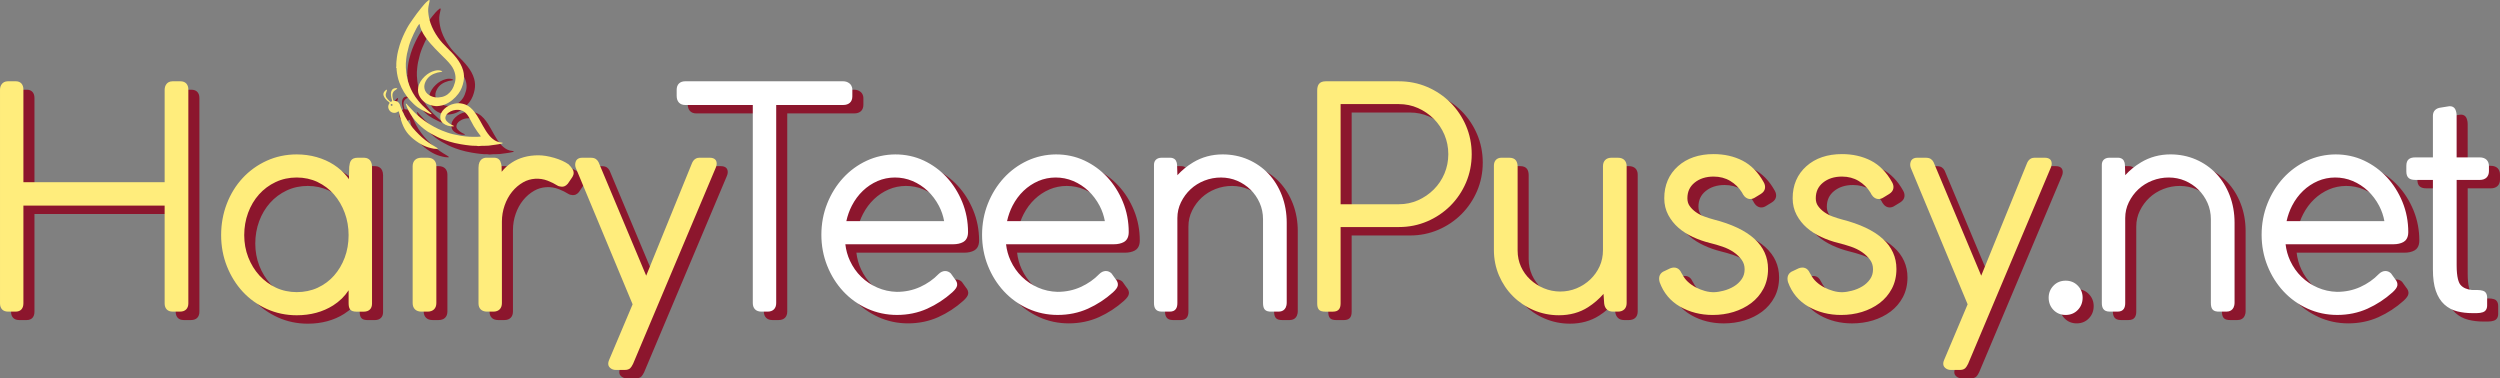
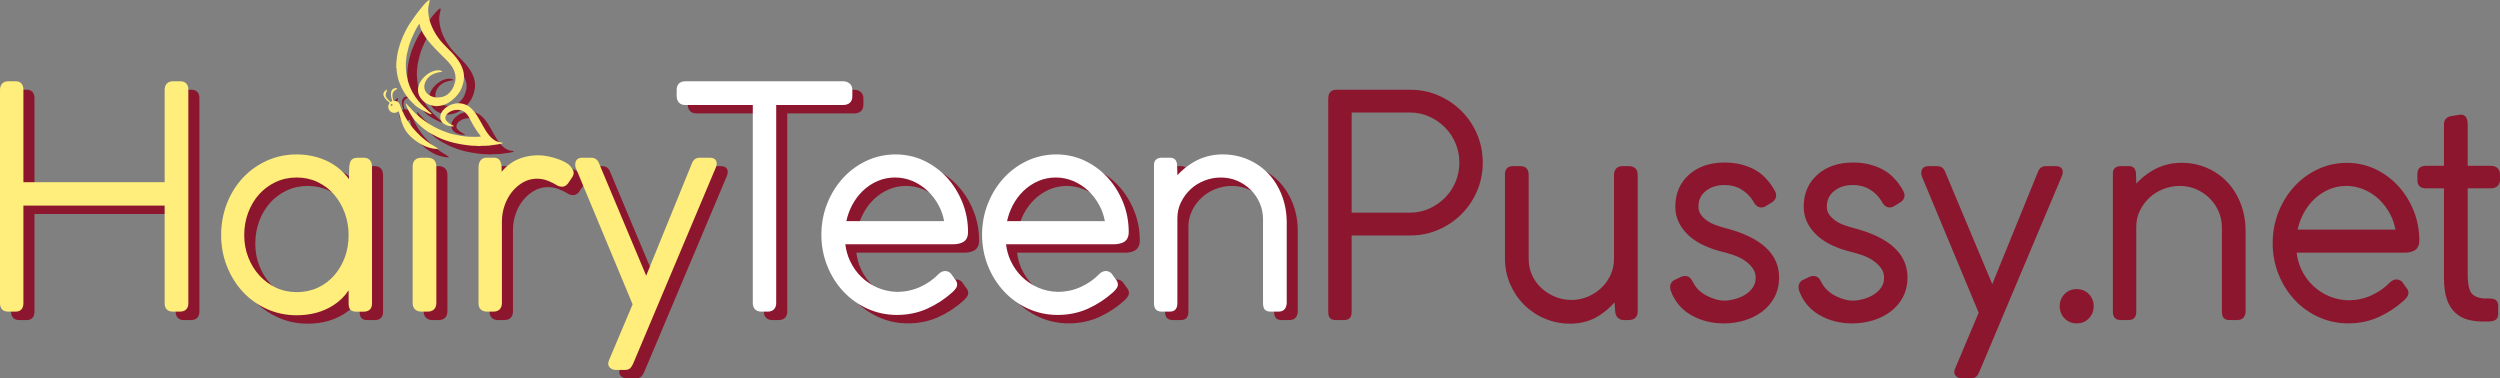
<svg xmlns="http://www.w3.org/2000/svg" viewBox="0 0 244.085 36.941" enable-background="new 0 0 244.085 36.941">
  <rect x="0" y="0" width="244.085" height="36.941" fill="#808080" stroke="none" />
  <style type="text/css">.st0{fill:#8C162D;} .st1{fill:#FFED7C;} .st2{fill:#FFFFFF;}</style>
  <path class="st0" d="M18.694 8.759h-.767c-.315 0-.495.142-.589.261-.122.152-.184.345-.184.572v9.018h-13.79v-9.048c0-.503-.278-.804-.744-.804h-.767c-.315 0-.495.142-.59.261-.122.153-.184.346-.184.572v20.853c0 .503.289.803.774.803h.767c.466 0 .744-.3.744-.803v-9.549h13.789v9.549c0 .503.289.803.774.803h.738c.503 0 .803-.3.803-.803v-20.882c0-.503-.29-.803-.774-.803zM36.626 16.221h-.619c-.329 0-.555.099-.672.295-.083.139-.135.324-.161.59l-.028 1.209-.202-.271c-.353-.436-.784-.82-1.28-1.14-.494-.32-1.058-.57-1.674-.745-.615-.173-1.267-.262-1.94-.262-1.041 0-2.026.208-2.927.617-.898.408-1.69.977-2.353 1.692-.662.714-1.184 1.56-1.55 2.516-.366.955-.551 1.983-.551 3.057 0 1.077.191 2.101.567 3.046s.896 1.78 1.548 2.483c.654.705 1.441 1.269 2.338 1.677.9.409 1.885.617 2.927.617 1.349 0 2.545-.323 3.554-.96.622-.394 1.128-.889 1.513-1.479v1.254c0 .261.038.443.119.572.145.233.443.261.655.261h.708c.503 0 .803-.289.803-.774v-13.363c-.001-.828-.593-.892-.775-.892zm-8.615 12.683c-.619-.295-1.163-.699-1.617-1.199-.455-.502-.817-1.095-1.078-1.765-.26-.668-.392-1.395-.392-2.161s.128-1.5.379-2.181c.251-.679.609-1.281 1.063-1.791.452-.508 1-.915 1.628-1.211.625-.294 1.316-.443 2.054-.443.737 0 1.422.149 2.038.442.619.296 1.157.703 1.598 1.209.446.511.8 1.115 1.051 1.794.252.68.379 1.414.379 2.181 0 .787-.128 1.525-.379 2.195-.251.669-.604 1.263-1.049 1.764-.442.497-.979.894-1.597 1.18-1.228.568-2.846.574-4.078-.014zM42.82 16.221h-.59c-.54 0-.862.311-.862.833v13.361c0 .521.322.833.862.833h.59c.54 0 .862-.311.862-.833v-13.361c0-.522-.322-.833-.862-.833zM56.59 16.866c-.36-.254-.831-.467-1.402-.634-.567-.165-1.087-.248-1.544-.248-.999 0-1.873.24-2.598.713-.388.253-.718.552-.985.896l-.011-.548c-.023-.186-.066-.35-.128-.486-.058-.126-.215-.339-.614-.339h-.737c-.233 0-.774.096-.774.981v13.243c0 .503.311.803.833.803h.619c.522 0 .833-.311.833-.833v-7.964c0-.535.089-1.062.264-1.568.175-.505.42-.956.731-1.339.308-.381.676-.694 1.093-.93.694-.392 1.588-.462 2.395-.144.353.14.663.294.916.456.104.07.244.111.425.124.159.015.389-.025.612-.292l.449-.659c.161-.259.16-.538-.005-.785-.109-.163-.22-.302-.372-.447zM71.027 16.606c-.039-.144-.177-.385-.66-.385h-1.003c-.201 0-.566.08-.751.601l-4.444 10.915-4.652-11.085c-.062-.122-.148-.223-.258-.302-.125-.088-.297-.129-.542-.129h-.796c-.468 0-.605.284-.642.405-.058.189-.058.375.01.574l5.555 13.333-2.278 5.391c-.198.435-.07.679.072.805.153.139.345.212.557.212h.855c.267 0 .448-.057.567-.177.084-.084.167-.212.271-.42l8.081-19.17c.086-.203.106-.393.058-.568zM84.296 10.24v-.649c0-.344-.162-.538-.297-.639-.171-.129-.371-.194-.595-.194h-15.426c-.522 0-.833.311-.833.833v.59c0 .558.311.892.833.892h6.6v19.341c0 .521.311.833.833.833h.619c.522 0 .833-.311.833-.833v-19.341h6.541c.558 0 .892-.311.892-.833zM93.506 18.132c-.633-.684-1.384-1.232-2.231-1.631-1.742-.818-3.851-.79-5.58.014-.878.408-1.654.978-2.308 1.692-.652.713-1.172 1.552-1.547 2.496-.376.945-.567 1.97-.567 3.046 0 1.057.191 2.072.567 3.017.376.946.902 1.786 1.563 2.497.663.715 1.455 1.284 2.353 1.692.9.409 1.875.617 2.897.617 1.06 0 2.054-.206 2.955-.611.89-.401 1.71-.936 2.44-1.591.299-.274.446-.483.477-.673.036-.211-.048-.434-.228-.637l-.388-.542c-.315-.31-.801-.331-1.196.064-.501.52-1.109.945-1.809 1.262-.695.314-1.442.474-2.272.474-.666-.018-1.303-.158-1.894-.416-.592-.257-1.123-.611-1.576-1.053-.453-.44-.823-.968-1.101-1.568-.234-.504-.384-1.044-.448-1.61h10.526c.383 0 .71-.072.972-.214.22-.121.481-.387.481-.973 0-1.036-.191-2.027-.569-2.946-.376-.915-.887-1.725-1.517-2.406zm-.247 4.282h-9.549c.119-.541.299-1.046.537-1.506.287-.557.649-1.046 1.076-1.454.423-.406.909-.728 1.444-.959 1.041-.449 2.308-.464 3.405.001.545.231 1.041.554 1.475.96.436.41.807.904 1.104 1.468.244.467.415.967.508 1.49zM109.196 18.132c-.634-.684-1.384-1.233-2.231-1.631-1.74-.818-3.85-.791-5.58.014-.877.408-1.654.978-2.307 1.692-.652.712-1.172 1.552-1.548 2.496-.376.945-.567 1.97-.567 3.046 0 1.057.19 2.072.567 3.017.377.946.903 1.786 1.564 2.497.662.715 1.453 1.284 2.352 1.692.901.409 1.876.617 2.898.617 1.06 0 2.054-.206 2.956-.611.889-.402 1.709-.936 2.439-1.591.298-.273.445-.482.477-.675.035-.21-.048-.432-.228-.636l-.388-.542c-.315-.31-.8-.333-1.197.064-.501.52-1.109.945-1.809 1.262-.695.314-1.442.474-2.271.474-.666-.018-1.303-.158-1.894-.416-.592-.257-1.122-.611-1.576-1.053-.453-.44-.823-.968-1.102-1.567-.233-.505-.384-1.045-.448-1.61h10.526c.383 0 .709-.072.971-.214.22-.121.481-.387.481-.973 0-1.037-.191-2.028-.568-2.946-.375-.915-.886-1.724-1.517-2.406zm-.245 4.282h-9.55c.12-.541.3-1.047.537-1.506.288-.558.65-1.047 1.076-1.454.424-.406.91-.728 1.445-.959 1.041-.448 2.308-.463 3.405.001.545.231 1.041.554 1.475.96.435.408.807.902 1.104 1.468.243.467.413.967.508 1.49zM126.23 19.894c-.318-.821-.761-1.534-1.315-2.118-.556-.587-1.225-1.052-1.987-1.382s-1.596-.497-2.479-.497c-1.053 0-2.024.263-2.884.781-.588.355-1.101.773-1.531 1.249l-.032-.99c0-.149-.038-.292-.111-.426-.073-.132-.231-.289-.574-.289h-.826c-.459 0-.744.263-.744.686v13.508c0 .24.045.425.139.565.118.177.331.267.634.267h.767c.283 0 .487-.09.605-.267.094-.14.139-.326.139-.567v-8.307c0-.542.119-1.059.353-1.537.238-.486.553-.914.937-1.272.383-.357.838-.64 1.35-.842 1.042-.41 2.226-.4 3.192.012.493.211.934.504 1.308.869.374.366.674.802.894 1.296.218.491.328 1.027.328 1.592v8.159c0 .256.036.439.111.574.158.289.538.289.663.289h.766c.182 0 .774-.064.774-.891v-7.787c.001-.957-.16-1.857-.477-2.675zM142.689 10.838c-.645-.644-1.406-1.157-2.262-1.524-.86-.369-1.794-.555-2.773-.555h-7.138c-.32 0-.547.093-.675.277-.106.152-.158.353-.158.616v20.794c0 .242.038.414.119.542.144.233.443.261.654.261h.767c.277 0 .477-.081.595-.238.1-.134.149-.318.149-.565v-7.456h5.715c.961 0 1.884-.187 2.744-.555.856-.367 1.617-.88 2.262-1.524.644-.645 1.157-1.406 1.524-2.262.368-.861.555-1.794.555-2.774s-.187-1.913-.555-2.774c-.366-.857-.879-1.618-1.523-2.263zm-.206 5.036c0 .664-.126 1.299-.374 1.889-.248.589-.598 1.112-1.041 1.555-.443.443-.963.8-1.546 1.058-.577.256-1.206.387-1.868.387h-5.686v-9.778h5.686c.662 0 1.291.13 1.868.387.583.259 1.103.615 1.546 1.058.442.442.792.966 1.041 1.555.248.59.374 1.225.374 1.889zM159.036 16.221h-.62c-.521 0-.833.311-.833.833v8.199c0 .564-.11 1.093-.327 1.571-.219.483-.525.913-.907 1.278-.384.367-.835.659-1.338.869-1.023.427-2.203.412-3.189 0-.504-.21-.955-.498-1.341-.857-.381-.355-.686-.779-.904-1.26-.216-.479-.327-1.008-.327-1.572v-8.17c0-.261-.051-.462-.159-.616-.129-.183-.356-.276-.675-.276h-.737c-.459 0-.745.297-.745.774v8.229c0 .883.167 1.722.496 2.493.328.77.787 1.452 1.362 2.027.575.575 1.256 1.034 2.026 1.362.772.329 1.601.496 2.463.496 1.077 0 2.034-.264 2.847-.785.567-.364 1.072-.799 1.508-1.301l.064.932c.056.508.37.8.86.8h.472c.539 0 .862-.311.862-.833v-13.36c.004-.522-.318-.833-.858-.833zM168.375 22.248c-.287-.076-.588-.172-.904-.287-.297-.108-.575-.254-.828-.434-.245-.175-.448-.378-.605-.605-.143-.205-.212-.448-.212-.742 0-.639.229-1.136.7-1.521.483-.395 1.109-.596 1.859-.596.608 0 1.156.144 1.628.429.474.287.86.666 1.146 1.128l.107.199.149.192c.3.301.687.324 1.049.074l.534-.326c.233-.147.369-.331.403-.55.03-.196-.012-.396-.123-.59-.539-.973-1.236-1.684-2.074-2.113-.827-.423-1.776-.638-2.821-.638-1.427 0-2.596.398-3.475 1.183-.889.794-1.34 1.847-1.34 3.13 0 .598.131 1.147.39 1.632.252.473.588.894.996 1.25.403.351.879.655 1.414.902.528.244 1.082.439 1.649.58.404.096.821.218 1.241.361.404.138.772.319 1.091.538.314.216.577.469.781.753.19.266.283.565.283.916 0 .372-.093.687-.285.963-.2.287-.456.526-.763.71-.315.19-.66.333-1.024.423-.621.156-1.121.214-1.822.017-.294-.083-.587-.199-.872-.346-.279-.144-.539-.327-.774-.544-.228-.21-.414-.459-.565-.759l-.071-.114c-.202-.459-.597-.629-1.084-.446l-.538.256c-.465.174-.65.564-.502 1.093.377 1.048 1.052 1.856 2.007 2.402.938.535 2.005.806 3.173.806.715 0 1.4-.098 2.035-.293.641-.197 1.218-.486 1.715-.858.505-.379.911-.854 1.207-1.413.297-.563.448-1.21.448-1.925.004-2.312-1.789-3.938-5.323-4.837zM180.91 22.248c-.287-.076-.588-.172-.904-.287-.297-.108-.575-.254-.828-.434-.245-.175-.448-.378-.605-.605-.143-.205-.212-.448-.212-.742 0-.639.229-1.136.7-1.521.483-.395 1.109-.596 1.859-.596.608 0 1.156.144 1.628.429.474.287.86.666 1.146 1.128l.107.199.149.192c.3.301.687.324 1.049.074l.534-.326c.233-.147.369-.331.403-.55.03-.196-.012-.396-.123-.59-.539-.973-1.236-1.684-2.074-2.113-.827-.423-1.776-.638-2.821-.638-1.427 0-2.596.398-3.475 1.183-.889.794-1.34 1.847-1.34 3.13 0 .598.131 1.147.39 1.632.252.473.588.894.996 1.25.403.351.879.655 1.414.902.528.244 1.082.439 1.649.58.404.096.821.218 1.241.361.404.138.772.319 1.091.538.314.216.577.469.781.753.19.266.283.565.283.916 0 .372-.093.687-.285.963-.2.287-.456.526-.763.71-.315.19-.66.333-1.024.423-.621.156-1.122.214-1.822.017-.294-.083-.587-.199-.872-.346-.279-.144-.539-.327-.774-.544-.228-.21-.414-.459-.565-.759l-.071-.114c-.202-.459-.597-.629-1.084-.446l-.538.256c-.465.174-.65.564-.502 1.093.377 1.048 1.052 1.856 2.007 2.402.938.535 2.005.806 3.173.806.715 0 1.4-.098 2.035-.293.641-.197 1.218-.486 1.715-.858.505-.379.911-.854 1.207-1.413.297-.563.448-1.21.448-1.925.004-2.312-1.789-3.938-5.323-4.837zM201.371 16.606c-.04-.144-.177-.385-.66-.385h-1.003c-.201 0-.566.08-.751.601l-4.444 10.915-4.652-11.084c-.061-.122-.147-.223-.259-.304-.125-.087-.297-.128-.541-.128h-.796c-.468 0-.605.283-.643.405-.058.189-.058.375.009.574l5.556 13.333-2.278 5.391c-.198.435-.07.679.073.806.153.138.345.211.556.211h.856c.168 0 .41-.018.567-.177.084-.084.168-.212.272-.42l8.081-19.171c.085-.202.104-.393.057-.567zM202.757 28.225c-.477 0-.878.165-1.191.491-.311.323-.468.716-.468 1.168 0 .472.157.876.468 1.197.313.325.714.491 1.191.491.476 0 .877-.165 1.19-.491.311-.323.468-.726.468-1.197 0-.452-.157-.844-.468-1.168-.312-.326-.713-.491-1.19-.491zM217.457 17.775c-.556-.587-1.225-1.052-1.987-1.382s-1.596-.497-2.479-.497c-1.053 0-2.024.263-2.884.781-.588.355-1.101.773-1.531 1.249l-.032-.99c0-.149-.038-.292-.111-.426-.073-.132-.231-.289-.574-.289h-.826c-.459 0-.744.263-.744.686v13.508c0 .24.045.425.139.565.118.177.331.267.634.267h.767c.283 0 .487-.09.605-.267.094-.14.139-.326.139-.567v-8.306c0-.542.119-1.059.353-1.537.238-.486.553-.914.937-1.272.383-.357.838-.64 1.35-.842 1.042-.41 2.226-.4 3.192.012.493.211.934.504 1.308.869.374.366.675.802.894 1.296.218.491.328 1.027.328 1.592v8.159c0 .256.036.439.111.574.158.289.538.289.663.289h.766c.182 0 .774-.064.774-.891v-7.787c0-.957-.161-1.857-.478-2.675-.317-.821-.76-1.534-1.314-2.119zM234.123 18.132c-.634-.684-1.384-1.233-2.231-1.631-1.74-.818-3.85-.791-5.58.014-.877.408-1.654.978-2.307 1.692-.652.712-1.172 1.552-1.548 2.496-.376.945-.567 1.97-.567 3.046 0 1.057.19 2.072.567 3.017.377.946.903 1.786 1.564 2.497.662.715 1.453 1.284 2.352 1.692.901.409 1.876.617 2.898.617 1.06 0 2.054-.206 2.956-.611.889-.402 1.709-.936 2.439-1.591.298-.273.445-.482.477-.675.035-.21-.048-.432-.228-.636l-.388-.542c-.314-.31-.799-.333-1.197.064-.501.52-1.109.945-1.809 1.262-.695.314-1.442.474-2.271.474-.666-.018-1.303-.158-1.894-.416-.592-.257-1.122-.611-1.576-1.053-.453-.44-.823-.968-1.102-1.567-.233-.505-.384-1.045-.448-1.61h10.526c.383 0 .709-.072.971-.214.22-.121.481-.387.481-.973 0-1.037-.191-2.028-.568-2.946-.375-.915-.886-1.724-1.517-2.406zm-.246 4.282h-9.55c.12-.541.3-1.047.537-1.506.288-.558.65-1.047 1.076-1.454.424-.406.91-.728 1.445-.959 1.04-.449 2.308-.464 3.405.001.545.231 1.041.554 1.475.96.435.408.807.902 1.104 1.468.243.467.414.967.508 1.49zM243.193 18.388c.558 0 .892-.323.892-.863v-.472c0-.54-.334-.863-.892-.863h-2.264v-4.063c0-.218-.038-.416-.113-.591-.116-.27-.384-.391-.709-.327l-.725.117c-.488.057-.768.349-.768.801v4.063h-1.733c-.267 0-.468.054-.614.168-.166.131-.248.348-.248.665v.531c0 .318.081.535.249.666.144.112.345.167.613.167h1.733v8.753c0 .836.095 1.534.282 2.075.193.557.473 1.006.835 1.334.36.328.786.554 1.265.674.456.113.947.171 1.46.171h.442c.23 0 .433-.031.604-.091.152-.055.406-.212.406-.653v-.767c0-.476-.254-.625-.404-.672-.156-.048-.33-.073-.517-.073h-.545c-.525-.053-.898-.221-1.14-.511-.17-.203-.372-.699-.372-1.9v-8.34h2.263v.001zM44.274 7.808c-.164.063-.328.058-.484.1-.493.132-.904.375-1.145.845-.121.236-.179.491-.115.753.063.261.228.459.453.6.391.246.815.283 1.256.178.421-.1.733-.355.964-.709.137-.211.222-.447.289-.691.07-.256.08-.515.033-.771-.063-.342-.205-.653-.418-.93-.305-.397-.674-.735-1.028-1.087-.325-.324-.646-.652-.948-.997-.354-.404-.677-.831-.903-1.323-.086-.186-.144-.382-.182-.584l-.026-.04c-.112.135-.202.288-.285.444-.184.343-.35.695-.499 1.054-.088.212-.168.428-.231.65-.072.258-.136.517-.191.779-.037.177-.056.358-.078.538-.033.266-.047.534-.033.803.017.339.057.674.127 1.008.108.513.3.991.551 1.447.15.273.333.525.528.768.263.327.557.624.873.899l.397.347.053.079-.103-.002c-.164-.047-.314-.129-.466-.204-.277-.136-.55-.279-.802-.46-.144-.103-.276-.219-.404-.339-.491-.462-.891-.991-1.183-1.602-.159-.334-.286-.678-.367-1.039-.05-.225-.089-.45-.107-.681-.006-.071.032-.165-.053-.221l.003-.019.024-.113c-.015-.298.019-.594.058-.888.055-.407.155-.806.278-1.199.173-.556.415-1.08.686-1.593.173-.327.387-.628.597-.931.263-.378.536-.75.83-1.105.2-.242.394-.491.647-.683.04-.03.083-.089.13-.058.044.029.021.097.011.146-.069.318-.149.635-.125.963.027.382.095.758.22 1.122.179.522.44 1.001.761 1.449.249.348.539.661.845.959.331.322.654.652.939 1.016.286.366.518.762.645 1.213.097.348.11.705.045 1.055-.083.441-.238.862-.513 1.224-.348.457-.776.821-1.311 1.044-.169.07-.347.117-.534.138-.118.013-.235.034-.352.022-.645-.062-1.192-.305-1.544-.879-.182-.296-.241-.623-.17-.965.088-.424.32-.763.632-1.058.285-.269.606-.466.989-.557.184-.044.368-.06.554-.008.065.016.126.036.182.093zM48.388 15.055c-.159.003-.317-.005-.476.021-.091.015-.184.016-.275-.011l-.094-.009c-.197.007-.394-.005-.588-.028-.293-.035-.587-.067-.879-.122l-.6-.121c-.348-.08-.689-.183-1.025-.306-.456-.167-.889-.381-1.31-.62-.46-.26-.868-.587-1.244-.956-.386-.379-.694-.815-.938-1.297-.099-.196-.195-.392-.254-.604v-.072l.068.037c.251.259.48.538.737.792.387.382.808.723 1.259 1.025.463.31.95.579 1.469.786.345.137.694.267 1.058.353.26.061.521.116.785.16.534.09 1.071.107 1.611.095l.259-.017c.074-.001.08-.025.039-.08l-.32-.43c-.24-.333-.443-.687-.627-1.053-.113-.224-.233-.445-.394-.638-.218-.26-.493-.402-.837-.414-.351-.013-.667.075-.949.283-.165.121-.282.281-.301.485-.012.129.051.25.145.349.172.181.378.31.604.411l.04.016.046.046-.064.027c-.364.004-.706-.079-.994-.309-.158-.126-.246-.301-.266-.507-.035-.366.13-.648.381-.889.279-.268.613-.435.992-.514.178-.037.36-.06.541-.038.249.031.489.088.714.212.423.234.699.603.953.993.209.321.383.663.573.996.194.34.393.677.651.976.188.218.398.399.656.523.156.075.322.121.497.134.04.003.113-.011.115.048.002.056-.067.048-.109.059-.195.053-.395.075-.594.105l-.658.087-.397.016zM39.76 9.425l.117.018-.083.097c-.101.08-.223.134-.301.244-.118.167-.111.356-.081.541l.059.269c.023.066.055.083.119.081.241-.009.404.117.514.318l.108.309c.239.606.536 1.179.929 1.702.334.445.715.845 1.125 1.219.422.383.903.684 1.392.974l.123.08.048.062-.069.023-.319-.021c-.175-.034-.348-.072-.52-.123-.34-.101-.654-.256-.951-.446-.372-.239-.719-.511-1.013-.844-.21-.237-.373-.505-.504-.792-.157-.342-.259-.702-.354-1.064l-.076-.355-.058-.021c-.329.288-.832.132-.957-.283-.052-.172-.025-.34.081-.486.049-.067.029-.097-.026-.135-.138-.095-.265-.204-.365-.34-.064-.086-.121-.177-.159-.277-.053-.14-.032-.273.055-.394.056-.078.125-.143.207-.194l.052-.017.008.057-.059.189c-.123.26-.069.485.126.685l.202.202c.058.065.116.069.189.027l.043-.094c-.05-.171-.102-.342-.116-.521-.012-.152 0-.302.064-.44.086-.192.255-.246.45-.25zm-.45 1.735c.058-.004.095-.034.095-.091 0-.061-.036-.092-.099-.094-.064-.001-.085.034-.084.092.002.059.031.09.088.093z" />
  <path class="st1" d="M43.195 6.986c-.164.063-.328.058-.484.1-.493.132-.904.375-1.145.845-.121.236-.179.491-.115.753.063.261.228.459.453.6.391.246.815.283 1.256.178.421-.1.733-.355.964-.709.137-.211.222-.447.289-.691.07-.256.08-.515.033-.771-.063-.342-.205-.653-.418-.93-.305-.397-.674-.735-1.028-1.087-.325-.324-.646-.652-.948-.997-.354-.404-.677-.831-.903-1.323-.086-.186-.144-.382-.182-.584l-.026-.04c-.112.135-.202.288-.285.444-.184.343-.35.695-.499 1.054-.088.212-.168.428-.231.65-.072.258-.136.517-.191.779-.037.177-.056.358-.078.538-.033.266-.047.534-.033.803.017.339.057.674.127 1.008.108.513.3.991.551 1.447.15.273.333.525.528.768.263.327.557.624.873.899l.397.347.053.079-.103-.002c-.164-.047-.314-.129-.466-.204-.277-.136-.55-.279-.802-.46-.144-.103-.276-.219-.404-.339-.491-.462-.891-.991-1.183-1.602-.159-.334-.286-.678-.367-1.039-.05-.225-.089-.45-.107-.681-.006-.071.032-.165-.053-.221l.003-.019.024-.113c-.015-.298.019-.594.058-.888.055-.407.155-.806.278-1.199.173-.556.415-1.08.686-1.593.173-.327.387-.628.597-.931.263-.378.536-.75.83-1.105.2-.242.394-.491.647-.683.04-.03.083-.089.13-.058.044.029.021.097.011.146-.069.318-.149.635-.125.963.027.382.095.758.22 1.122.179.522.44 1.001.761 1.449.249.348.539.661.845.959.331.322.654.652.939 1.016.286.366.518.762.645 1.213.097.348.11.705.045 1.055-.083.441-.238.862-.513 1.224-.348.457-.776.821-1.311 1.044-.169.07-.347.117-.534.138-.118.013-.235.034-.352.022-.645-.062-1.192-.305-1.544-.879-.182-.296-.241-.623-.17-.965.088-.424.32-.763.632-1.058.285-.269.606-.466.989-.557.184-.044.368-.06.554-.008.065.016.126.036.182.093zM47.309 14.233c-.159.003-.317-.005-.476.021-.091.015-.184.016-.275-.011l-.094-.009c-.197.007-.394-.005-.588-.028-.293-.035-.587-.067-.879-.122l-.6-.121c-.348-.08-.689-.183-1.025-.306-.456-.167-.889-.381-1.31-.62-.46-.26-.868-.587-1.244-.956-.386-.379-.694-.815-.938-1.297-.099-.196-.195-.392-.254-.604v-.072l.068.037c.251.259.48.538.737.792.387.382.808.723 1.259 1.025.463.31.95.579 1.469.786.345.137.694.267 1.058.353.26.061.521.116.785.16.534.09 1.071.107 1.611.095l.259-.017c.074-.001.08-.025.039-.08l-.32-.43c-.24-.333-.443-.687-.627-1.053-.113-.224-.233-.445-.394-.638-.217-.26-.493-.402-.837-.414-.351-.013-.667.075-.949.283-.165.121-.282.281-.301.485-.012.129.051.25.145.349.172.181.378.31.604.411l.04.016.046.046-.064.027c-.364.004-.706-.079-.994-.309-.158-.126-.246-.301-.266-.507-.035-.366.13-.648.381-.889.279-.268.613-.435.992-.514.178-.037.36-.06.541-.038.249.031.489.088.714.212.423.234.699.603.953.993.209.321.383.663.573.996.194.34.393.677.651.976.188.218.398.399.656.523.156.075.322.121.497.134.04.003.113-.011.115.048.002.056-.067.048-.109.059-.195.053-.395.075-.594.105l-.658.087-.397.016zM38.681 8.603l.117.018-.083.097c-.101.08-.223.134-.301.244-.118.167-.111.356-.081.541l.059.269c.023.066.055.083.119.081.241-.009.404.117.514.318l.108.309c.239.606.536 1.179.929 1.702.334.445.715.845 1.125 1.219.422.385.903.686 1.391.976l.123.08.048.062-.069.023-.319-.021c-.175-.034-.348-.072-.52-.123-.34-.101-.654-.256-.951-.446-.372-.239-.719-.511-1.013-.844-.21-.237-.373-.505-.504-.792-.157-.342-.259-.702-.354-1.064l-.076-.355-.058-.021c-.329.288-.832.132-.957-.283-.052-.172-.025-.34.081-.486.049-.067.029-.097-.026-.135-.138-.095-.265-.204-.365-.34-.064-.086-.121-.177-.159-.277-.053-.14-.032-.273.055-.394.056-.078.125-.143.207-.194l.052-.017.008.057-.059.189c-.123.26-.069.485.126.685l.202.202c.058.065.116.069.189.027l.043-.094c-.05-.171-.102-.342-.116-.521-.012-.152 0-.302.064-.44.087-.194.256-.248.451-.252zm-.45 1.735c.058-.004.095-.034.095-.091 0-.061-.036-.092-.099-.094-.064-.001-.085.034-.084.092.002.059.031.09.088.093zM17.615 7.936h-.767c-.315 0-.495.142-.589.261-.122.152-.184.345-.184.572v9.018h-13.79v-9.048c0-.503-.278-.804-.744-.804h-.767c-.315 0-.495.142-.59.261-.122.153-.184.346-.184.572v20.853c0 .503.289.803.774.803h.767c.466 0 .744-.3.744-.803v-9.549h13.789v9.549c0 .503.289.803.774.803h.738c.503 0 .803-.3.803-.803v-20.881c0-.503-.29-.804-.774-.804zM35.547 15.399h-.619c-.329 0-.555.099-.672.295-.083.139-.135.324-.161.59l-.028 1.209-.202-.271c-.353-.436-.784-.82-1.28-1.14-.494-.32-1.058-.57-1.674-.745-.615-.173-1.267-.262-1.94-.262-1.041 0-2.026.208-2.927.617-.898.408-1.69.977-2.353 1.692-.662.714-1.184 1.56-1.55 2.516-.366.955-.551 1.983-.551 3.057 0 1.077.191 2.101.567 3.046s.896 1.78 1.548 2.483c.654.705 1.441 1.269 2.338 1.677.9.409 1.885.617 2.927.617 1.349 0 2.545-.323 3.554-.96.622-.394 1.128-.889 1.513-1.479v1.254c0 .261.038.443.119.572.145.233.443.261.655.261h.708c.503 0 .803-.289.803-.774v-13.363c-.001-.828-.593-.892-.775-.892zm-8.615 12.683c-.619-.295-1.163-.699-1.617-1.199-.455-.502-.817-1.095-1.078-1.765-.26-.668-.392-1.395-.392-2.161s.128-1.5.379-2.181c.251-.679.609-1.281 1.063-1.791.452-.508 1-.915 1.628-1.211.625-.294 1.316-.443 2.054-.443.737 0 1.422.149 2.038.442.619.296 1.157.703 1.598 1.209.446.511.8 1.115 1.051 1.794.252.68.379 1.414.379 2.181 0 .787-.128 1.525-.379 2.195-.251.669-.604 1.263-1.049 1.764-.442.497-.979.894-1.597 1.18-1.228.568-2.846.574-4.078-.014zM41.741 15.399h-.59c-.54 0-.862.311-.862.833v13.361c0 .521.322.833.862.833h.59c.54 0 .862-.311.862-.833v-13.361c0-.522-.322-.833-.862-.833zM55.511 16.044c-.36-.254-.831-.467-1.402-.634-.567-.164-1.087-.248-1.544-.248-.999 0-1.873.24-2.598.713-.388.253-.718.552-.985.896l-.011-.548c-.023-.186-.066-.35-.128-.486-.058-.126-.215-.339-.614-.339h-.737c-.233 0-.774.096-.774.981v13.243c0 .503.311.803.833.803h.619c.522 0 .833-.311.833-.833v-7.964c0-.535.089-1.062.264-1.568.175-.505.42-.956.731-1.339.308-.381.676-.694 1.093-.93.694-.391 1.588-.462 2.395-.144.353.14.663.294.916.456.104.07.244.111.425.124.159.015.389-.025.612-.292l.449-.659c.161-.259.16-.538-.005-.785-.109-.163-.22-.302-.372-.447zM69.948 15.784c-.039-.144-.177-.385-.66-.385h-1.003c-.201 0-.566.08-.751.601l-4.444 10.915-4.652-11.085c-.062-.122-.148-.223-.258-.302-.125-.088-.297-.129-.542-.129h-.796c-.468 0-.605.284-.642.405-.058.189-.058.375.01.574l5.555 13.333-2.278 5.391c-.198.435-.07.679.072.805.153.139.345.212.557.212h.855c.267 0 .448-.057.567-.177.084-.084.167-.212.271-.42l8.081-19.17c.086-.203.106-.393.058-.568z" />
  <path class="st2" d="M83.217 9.418v-.649c0-.344-.162-.538-.297-.639-.171-.129-.371-.194-.595-.194h-15.426c-.522 0-.833.311-.833.833v.59c0 .558.311.892.833.892h6.6v19.341c0 .521.311.833.833.833h.619c.522 0 .833-.311.833-.833v-19.341h6.541c.558 0 .892-.311.892-.833zM92.427 17.309c-.633-.684-1.384-1.232-2.231-1.631-1.742-.818-3.851-.79-5.58.014-.878.408-1.654.978-2.308 1.692-.652.713-1.172 1.552-1.547 2.496-.376.945-.567 1.97-.567 3.046 0 1.057.191 2.072.567 3.017.376.946.902 1.786 1.563 2.497.663.715 1.455 1.284 2.353 1.692.9.409 1.875.617 2.897.617 1.06 0 2.054-.206 2.955-.611.89-.401 1.71-.936 2.44-1.591.299-.274.446-.483.477-.673.036-.211-.048-.434-.228-.637l-.388-.542c-.315-.31-.801-.331-1.196.064-.501.52-1.109.945-1.809 1.262-.695.314-1.442.474-2.272.474-.666-.018-1.303-.158-1.894-.416-.592-.257-1.123-.611-1.576-1.053-.453-.44-.823-.968-1.101-1.568-.234-.504-.384-1.044-.448-1.61h10.526c.383 0 .71-.072.972-.214.22-.121.481-.387.481-.973 0-1.036-.191-2.027-.569-2.946-.376-.914-.887-1.724-1.517-2.406zm-.247 4.283h-9.549c.119-.541.299-1.046.537-1.506.287-.557.649-1.046 1.076-1.454.423-.406.909-.728 1.444-.959 1.041-.449 2.308-.464 3.405.001.545.231 1.041.554 1.475.96.436.41.807.904 1.104 1.468.244.467.415.967.508 1.49zM108.117 17.309c-.634-.684-1.384-1.233-2.231-1.631-1.74-.818-3.85-.791-5.58.014-.877.408-1.654.978-2.307 1.692-.652.712-1.172 1.552-1.548 2.496-.376.945-.567 1.97-.567 3.046 0 1.057.19 2.072.567 3.017.377.946.903 1.786 1.564 2.497.662.715 1.453 1.284 2.352 1.692.901.409 1.876.617 2.898.617 1.06 0 2.054-.206 2.956-.611.889-.402 1.709-.936 2.439-1.591.298-.273.445-.482.477-.675.035-.21-.048-.432-.228-.636l-.388-.542c-.315-.31-.8-.333-1.197.064-.501.52-1.109.945-1.809 1.262-.695.314-1.442.474-2.271.474-.666-.018-1.303-.158-1.894-.416-.592-.257-1.122-.611-1.576-1.053-.453-.44-.823-.968-1.102-1.567-.233-.505-.384-1.045-.448-1.61h10.526c.383 0 .709-.072.971-.214.22-.121.481-.387.481-.973 0-1.037-.191-2.028-.568-2.946-.375-.914-.886-1.723-1.517-2.406zm-.245 4.283h-9.55c.12-.541.3-1.047.537-1.506.288-.558.65-1.047 1.076-1.454.424-.406.91-.728 1.445-.959 1.041-.448 2.308-.463 3.405.001.545.231 1.041.554 1.475.96.435.408.807.902 1.104 1.468.243.467.413.967.508 1.49zM125.151 19.072c-.318-.821-.761-1.534-1.315-2.118-.556-.587-1.225-1.052-1.987-1.382s-1.596-.497-2.479-.497c-1.053 0-2.024.263-2.884.781-.588.355-1.101.773-1.531 1.249l-.032-.99c0-.149-.038-.292-.111-.426-.073-.132-.231-.289-.574-.289h-.826c-.459 0-.744.263-.744.686v13.508c0 .24.045.425.139.565.118.177.331.267.634.267h.767c.283 0 .487-.09.605-.267.094-.14.139-.326.139-.567v-8.306c0-.542.119-1.059.353-1.537.238-.486.553-.914.937-1.272.383-.357.838-.64 1.35-.842 1.042-.41 2.226-.4 3.192.012.493.211.934.504 1.308.869.374.366.675.802.894 1.296.218.491.328 1.027.328 1.592v8.159c0 .256.036.439.111.574.158.289.538.289.663.289h.766c.182 0 .774-.064.774-.891v-7.788c.001-.957-.16-1.857-.477-2.675z" />
-   <path class="st1" d="M141.61 10.016c-.645-.644-1.406-1.157-2.262-1.524-.86-.369-1.794-.555-2.773-.555h-7.138c-.32 0-.547.093-.675.277-.106.152-.158.353-.158.616v20.794c0 .242.038.414.119.542.144.233.443.261.654.261h.767c.277 0 .477-.081.595-.238.1-.134.149-.318.149-.565v-7.457h5.715c.961 0 1.884-.187 2.744-.555.856-.367 1.617-.88 2.262-1.524.644-.645 1.157-1.406 1.524-2.262.368-.861.555-1.794.555-2.774s-.187-1.913-.555-2.774c-.366-.856-.879-1.617-1.523-2.262zm-.206 5.036c0 .664-.126 1.299-.374 1.889-.248.589-.598 1.112-1.041 1.555-.443.443-.963.8-1.546 1.058-.577.256-1.206.387-1.868.387h-5.686v-9.778h5.686c.662 0 1.291.13 1.868.387.583.259 1.103.615 1.546 1.058.442.442.792.966 1.041 1.555.248.59.374 1.225.374 1.889zM157.957 15.399h-.62c-.521 0-.833.311-.833.833v8.199c0 .564-.11 1.093-.327 1.571-.219.483-.525.913-.907 1.278-.384.367-.835.659-1.338.869-1.023.427-2.203.412-3.189 0-.504-.21-.955-.498-1.341-.857-.381-.355-.686-.779-.904-1.26-.216-.479-.327-1.008-.327-1.572v-8.17c0-.261-.051-.462-.159-.616-.129-.183-.356-.276-.675-.276h-.737c-.459 0-.745.297-.745.774v8.229c0 .883.167 1.722.496 2.493.328.77.787 1.452 1.362 2.027.575.575 1.256 1.034 2.026 1.362.772.329 1.601.496 2.463.496 1.077 0 2.034-.264 2.847-.785.567-.364 1.072-.8 1.508-1.301l.064.932c.056.508.37.8.86.8h.472c.539 0 .862-.311.862-.833v-13.36c.004-.522-.318-.833-.858-.833zM167.296 21.425c-.287-.076-.588-.172-.904-.287-.297-.108-.575-.254-.828-.434-.245-.175-.448-.378-.605-.605-.143-.205-.212-.448-.212-.742 0-.639.229-1.136.7-1.521.483-.395 1.109-.596 1.859-.596.608 0 1.156.144 1.628.429.474.287.86.666 1.146 1.128l.107.199.149.192c.3.301.687.324 1.049.074l.534-.326c.233-.147.369-.331.403-.55.03-.196-.012-.396-.123-.59-.539-.973-1.236-1.684-2.074-2.113-.827-.423-1.776-.638-2.821-.638-1.427 0-2.596.398-3.475 1.183-.889.794-1.34 1.847-1.34 3.13 0 .598.131 1.147.39 1.632.252.473.588.894.996 1.25.403.351.879.655 1.414.902.528.244 1.082.439 1.649.58.404.096.821.218 1.241.361.404.138.772.319 1.091.538.314.216.577.469.781.753.19.266.283.565.283.916 0 .372-.093.687-.285.963-.2.287-.456.526-.763.71-.315.19-.66.333-1.024.423-.621.156-1.121.214-1.822.017-.294-.083-.587-.199-.872-.346-.279-.144-.539-.327-.774-.544-.228-.21-.414-.459-.565-.759l-.071-.114c-.202-.459-.597-.629-1.084-.446l-.538.256c-.465.174-.65.564-.502 1.093.377 1.048 1.052 1.856 2.007 2.402.938.535 2.005.806 3.173.806.715 0 1.4-.098 2.035-.293.641-.197 1.218-.486 1.715-.858.505-.379.911-.854 1.207-1.413.297-.563.448-1.21.448-1.925.004-2.311-1.789-3.937-5.323-4.837zM179.831 21.425c-.287-.076-.588-.172-.904-.287-.297-.108-.575-.254-.828-.434-.245-.175-.448-.378-.605-.605-.143-.205-.212-.448-.212-.742 0-.639.229-1.136.7-1.521.483-.395 1.109-.596 1.859-.596.608 0 1.156.144 1.628.429.474.287.86.666 1.146 1.128l.107.199.149.192c.3.301.687.324 1.049.074l.534-.326c.233-.147.369-.331.403-.55.03-.196-.012-.396-.123-.59-.539-.973-1.236-1.684-2.074-2.113-.827-.423-1.776-.638-2.821-.638-1.427 0-2.596.398-3.475 1.183-.889.794-1.34 1.847-1.34 3.13 0 .598.131 1.147.39 1.632.252.473.588.894.996 1.25.403.351.879.655 1.414.902.528.244 1.082.439 1.649.58.404.096.821.218 1.241.361.404.138.772.319 1.091.538.314.216.577.469.781.753.19.266.283.565.283.916 0 .372-.093.687-.285.963-.2.287-.456.526-.763.71-.315.19-.66.333-1.024.423-.621.156-1.122.214-1.822.017-.294-.083-.587-.199-.872-.346-.279-.144-.539-.327-.774-.544-.228-.21-.414-.459-.565-.759l-.071-.114c-.202-.459-.597-.629-1.084-.446l-.538.256c-.465.174-.65.564-.502 1.093.377 1.048 1.052 1.856 2.007 2.402.938.535 2.005.806 3.173.806.715 0 1.4-.098 2.035-.293.641-.197 1.218-.486 1.715-.858.505-.379.911-.854 1.207-1.413.297-.563.448-1.21.448-1.925.004-2.311-1.789-3.937-5.323-4.837zM200.292 15.784c-.039-.144-.177-.385-.66-.385h-1.003c-.201 0-.566.08-.751.601l-4.444 10.915-4.652-11.084c-.061-.122-.147-.223-.259-.304-.125-.087-.297-.128-.541-.128h-.796c-.468 0-.605.283-.643.405-.058.189-.058.375.009.574l5.556 13.333-2.278 5.391c-.198.435-.07.679.073.806.153.138.345.211.556.211h.856c.168 0 .41-.018.567-.177.084-.084.168-.212.272-.42l8.081-19.171c.085-.202.104-.393.057-.567z" />
-   <path class="st2" d="M201.678 27.403c-.477 0-.878.165-1.191.491-.311.323-.468.716-.468 1.168 0 .472.157.876.468 1.197.313.325.714.491 1.191.491.476 0 .877-.165 1.19-.491.311-.323.468-.726.468-1.197 0-.452-.157-.844-.468-1.168-.312-.326-.713-.491-1.19-.491zM216.378 16.953c-.556-.587-1.225-1.052-1.987-1.382s-1.596-.497-2.479-.497c-1.053 0-2.024.263-2.884.781-.588.355-1.101.773-1.531 1.249l-.032-.99c0-.149-.038-.292-.111-.426-.073-.132-.231-.289-.574-.289h-.826c-.459 0-.744.263-.744.686v13.508c0 .24.045.425.139.565.118.177.331.267.634.267h.767c.283 0 .487-.09.605-.267.094-.14.139-.326.139-.567v-8.306c0-.542.119-1.059.353-1.537.238-.486.553-.914.937-1.272.383-.357.838-.64 1.35-.842 1.042-.41 2.226-.4 3.192.012.493.211.934.504 1.308.869.374.366.675.802.894 1.296.218.491.328 1.027.328 1.592v8.159c0 .256.036.439.111.574.158.289.538.289.663.289h.766c.182 0 .774-.064.774-.891v-7.787c0-.957-.161-1.857-.478-2.675-.317-.821-.76-1.534-1.314-2.119zM233.044 17.309c-.634-.684-1.384-1.233-2.231-1.631-1.74-.818-3.85-.791-5.58.014-.877.408-1.654.978-2.307 1.692-.652.712-1.172 1.552-1.548 2.496-.376.945-.567 1.97-.567 3.046 0 1.057.19 2.072.567 3.017.377.946.903 1.786 1.564 2.497.662.715 1.453 1.284 2.352 1.692.901.409 1.876.617 2.898.617 1.06 0 2.054-.206 2.956-.611.889-.402 1.709-.936 2.439-1.591.298-.273.445-.482.477-.675.035-.21-.048-.432-.228-.636l-.388-.542c-.314-.31-.799-.333-1.197.064-.501.52-1.109.945-1.809 1.262-.695.314-1.442.474-2.271.474-.666-.018-1.303-.158-1.894-.416-.592-.257-1.122-.611-1.576-1.053-.453-.44-.823-.968-1.102-1.567-.233-.505-.384-1.045-.448-1.61h10.526c.383 0 .709-.072.971-.214.22-.121.481-.387.481-.973 0-1.037-.191-2.028-.568-2.946-.376-.914-.886-1.723-1.517-2.406zm-.246 4.283h-9.55c.12-.541.3-1.047.537-1.506.288-.558.65-1.047 1.076-1.454.424-.406.91-.728 1.445-.959 1.04-.449 2.308-.464 3.405.001.545.231 1.041.554 1.475.96.435.408.807.902 1.104 1.468.243.467.414.967.508 1.49zM242.114 17.566c.558 0 .892-.323.892-.863v-.472c0-.54-.334-.863-.892-.863h-2.264v-4.063c0-.218-.038-.416-.113-.591-.116-.27-.384-.391-.709-.327l-.725.117c-.488.057-.768.349-.768.801v4.063h-1.733c-.267 0-.468.054-.614.168-.166.131-.248.348-.248.665v.531c0 .318.081.535.249.666.144.112.345.167.613.167h1.733v8.753c0 .836.095 1.534.282 2.075.193.557.473 1.006.835 1.334.36.328.786.554 1.265.674.456.113.947.171 1.46.171h.442c.23 0 .433-.031.604-.091.152-.055.406-.212.406-.653v-.767c0-.476-.254-.625-.404-.672-.156-.048-.33-.073-.516-.073h-.545c-.525-.053-.898-.221-1.14-.511-.17-.203-.372-.699-.372-1.9v-8.34l2.262.001z" />
</svg>